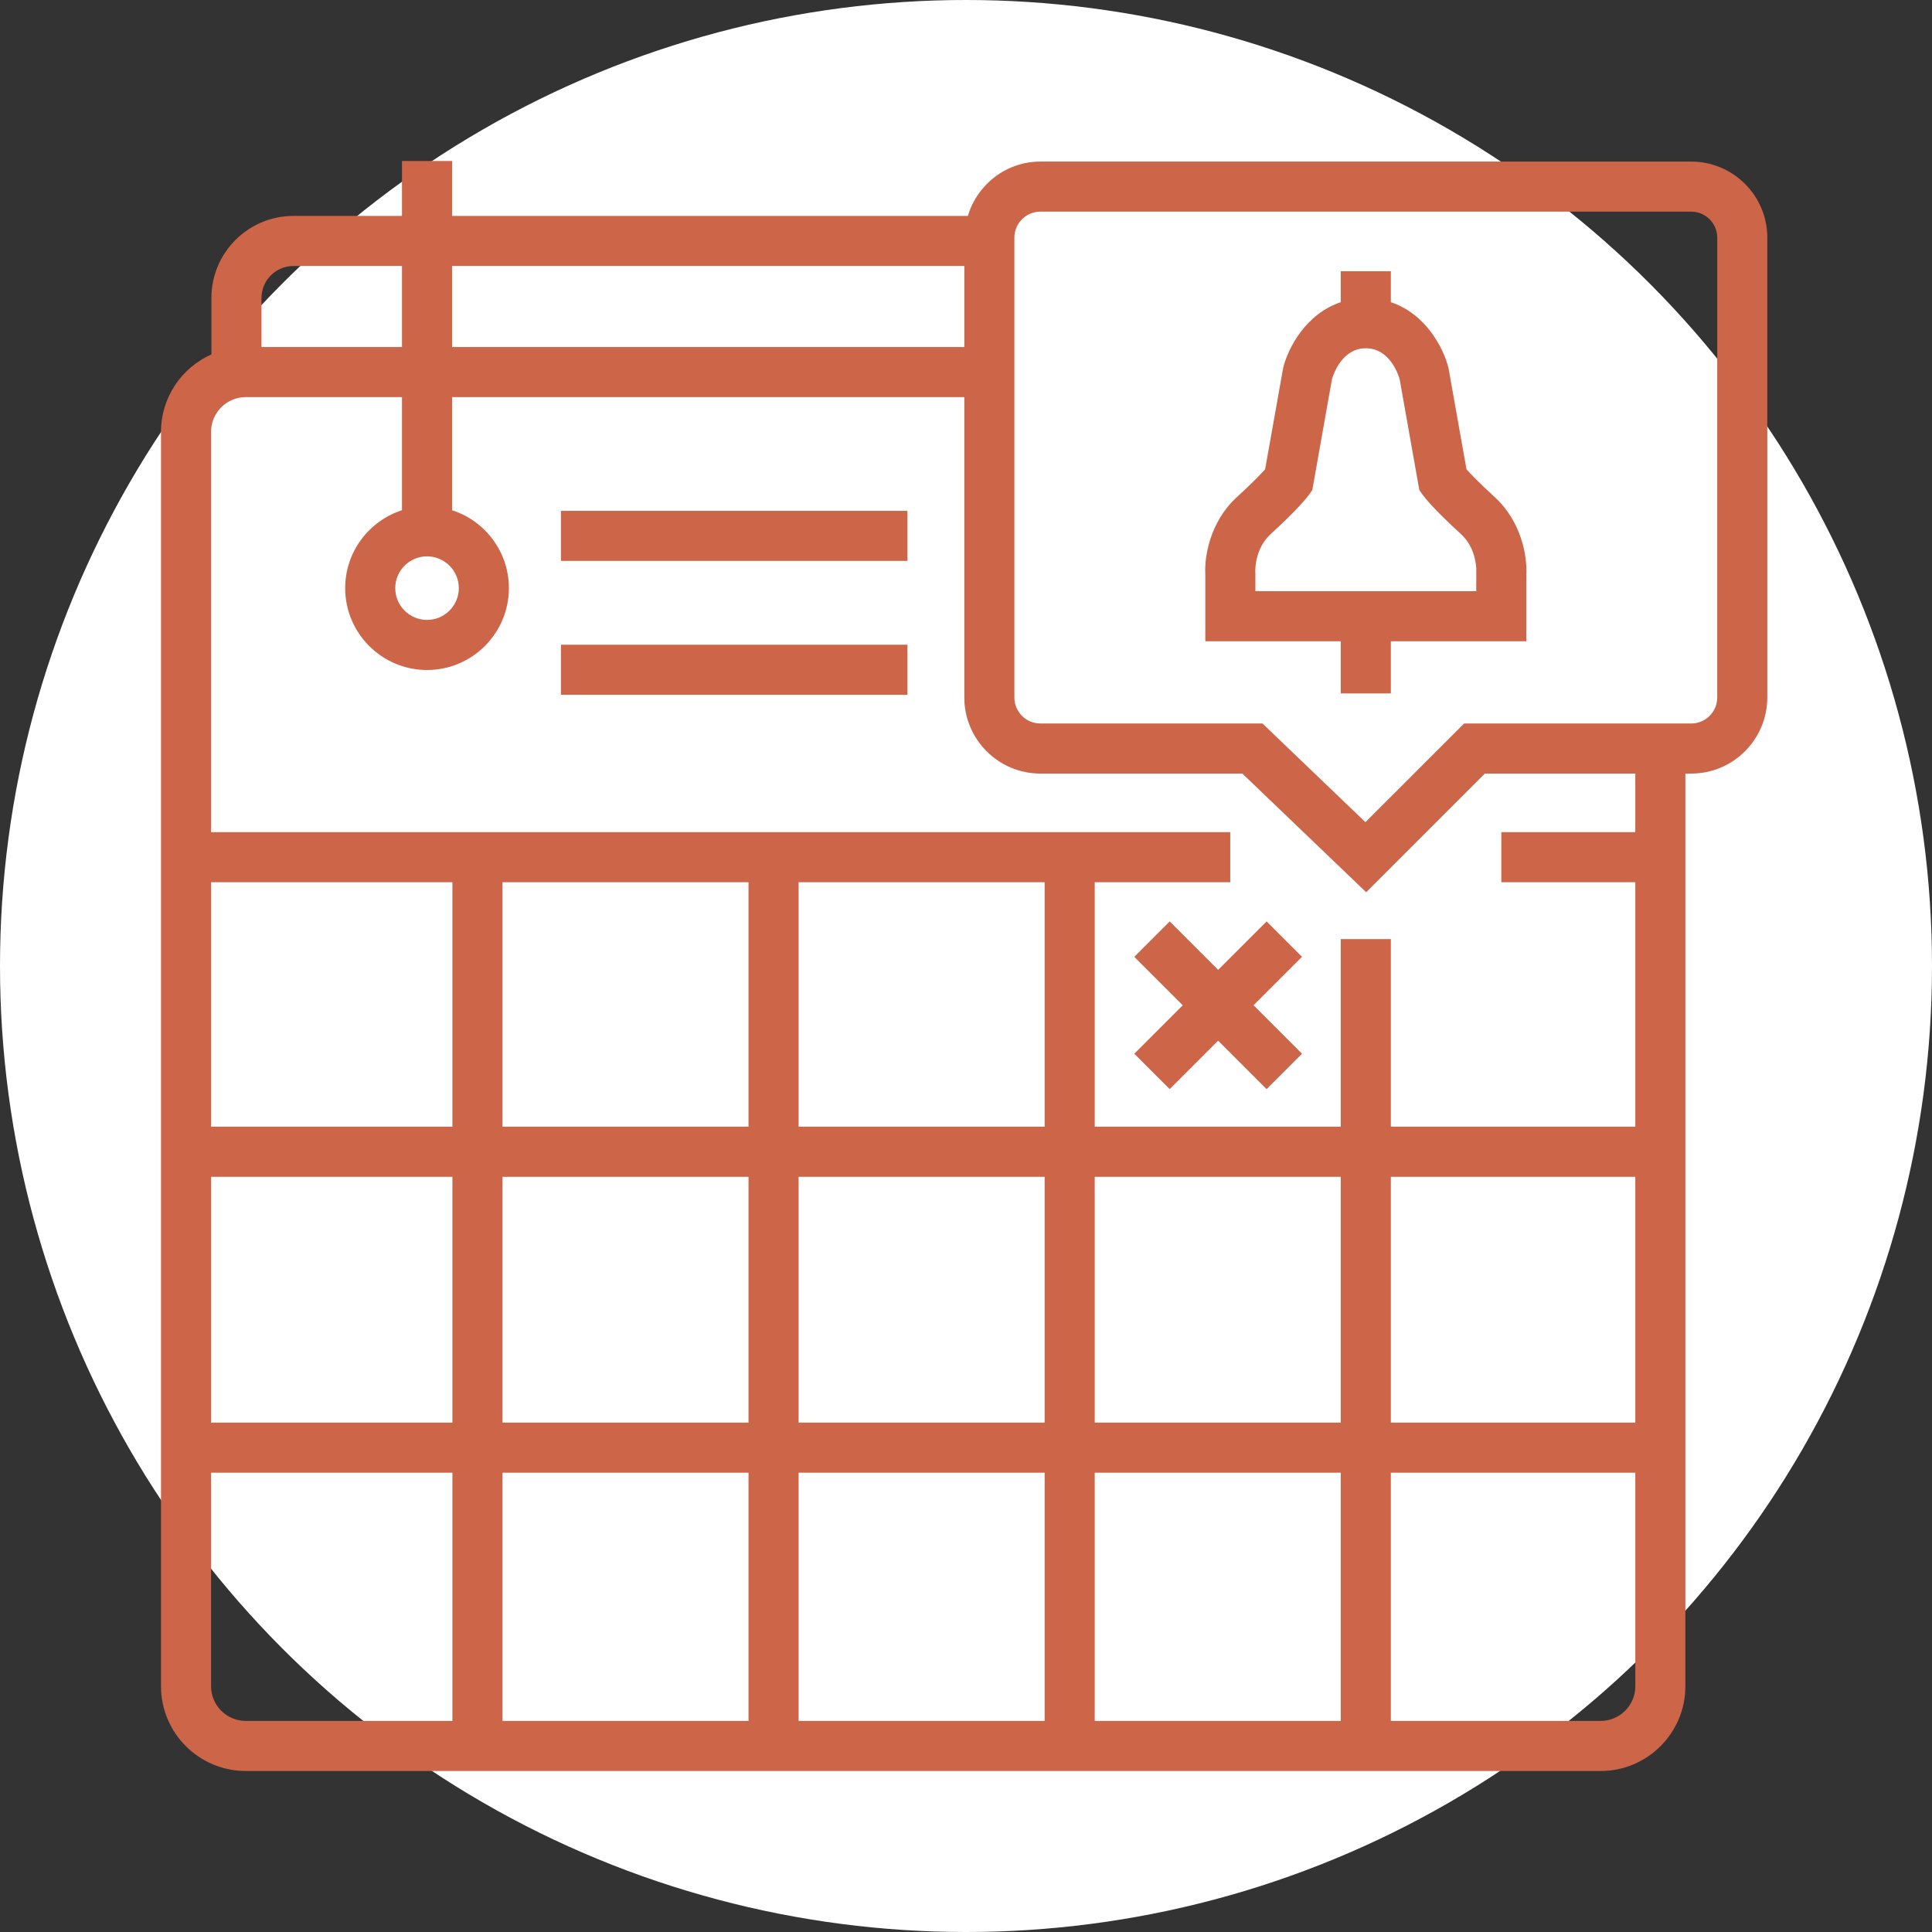
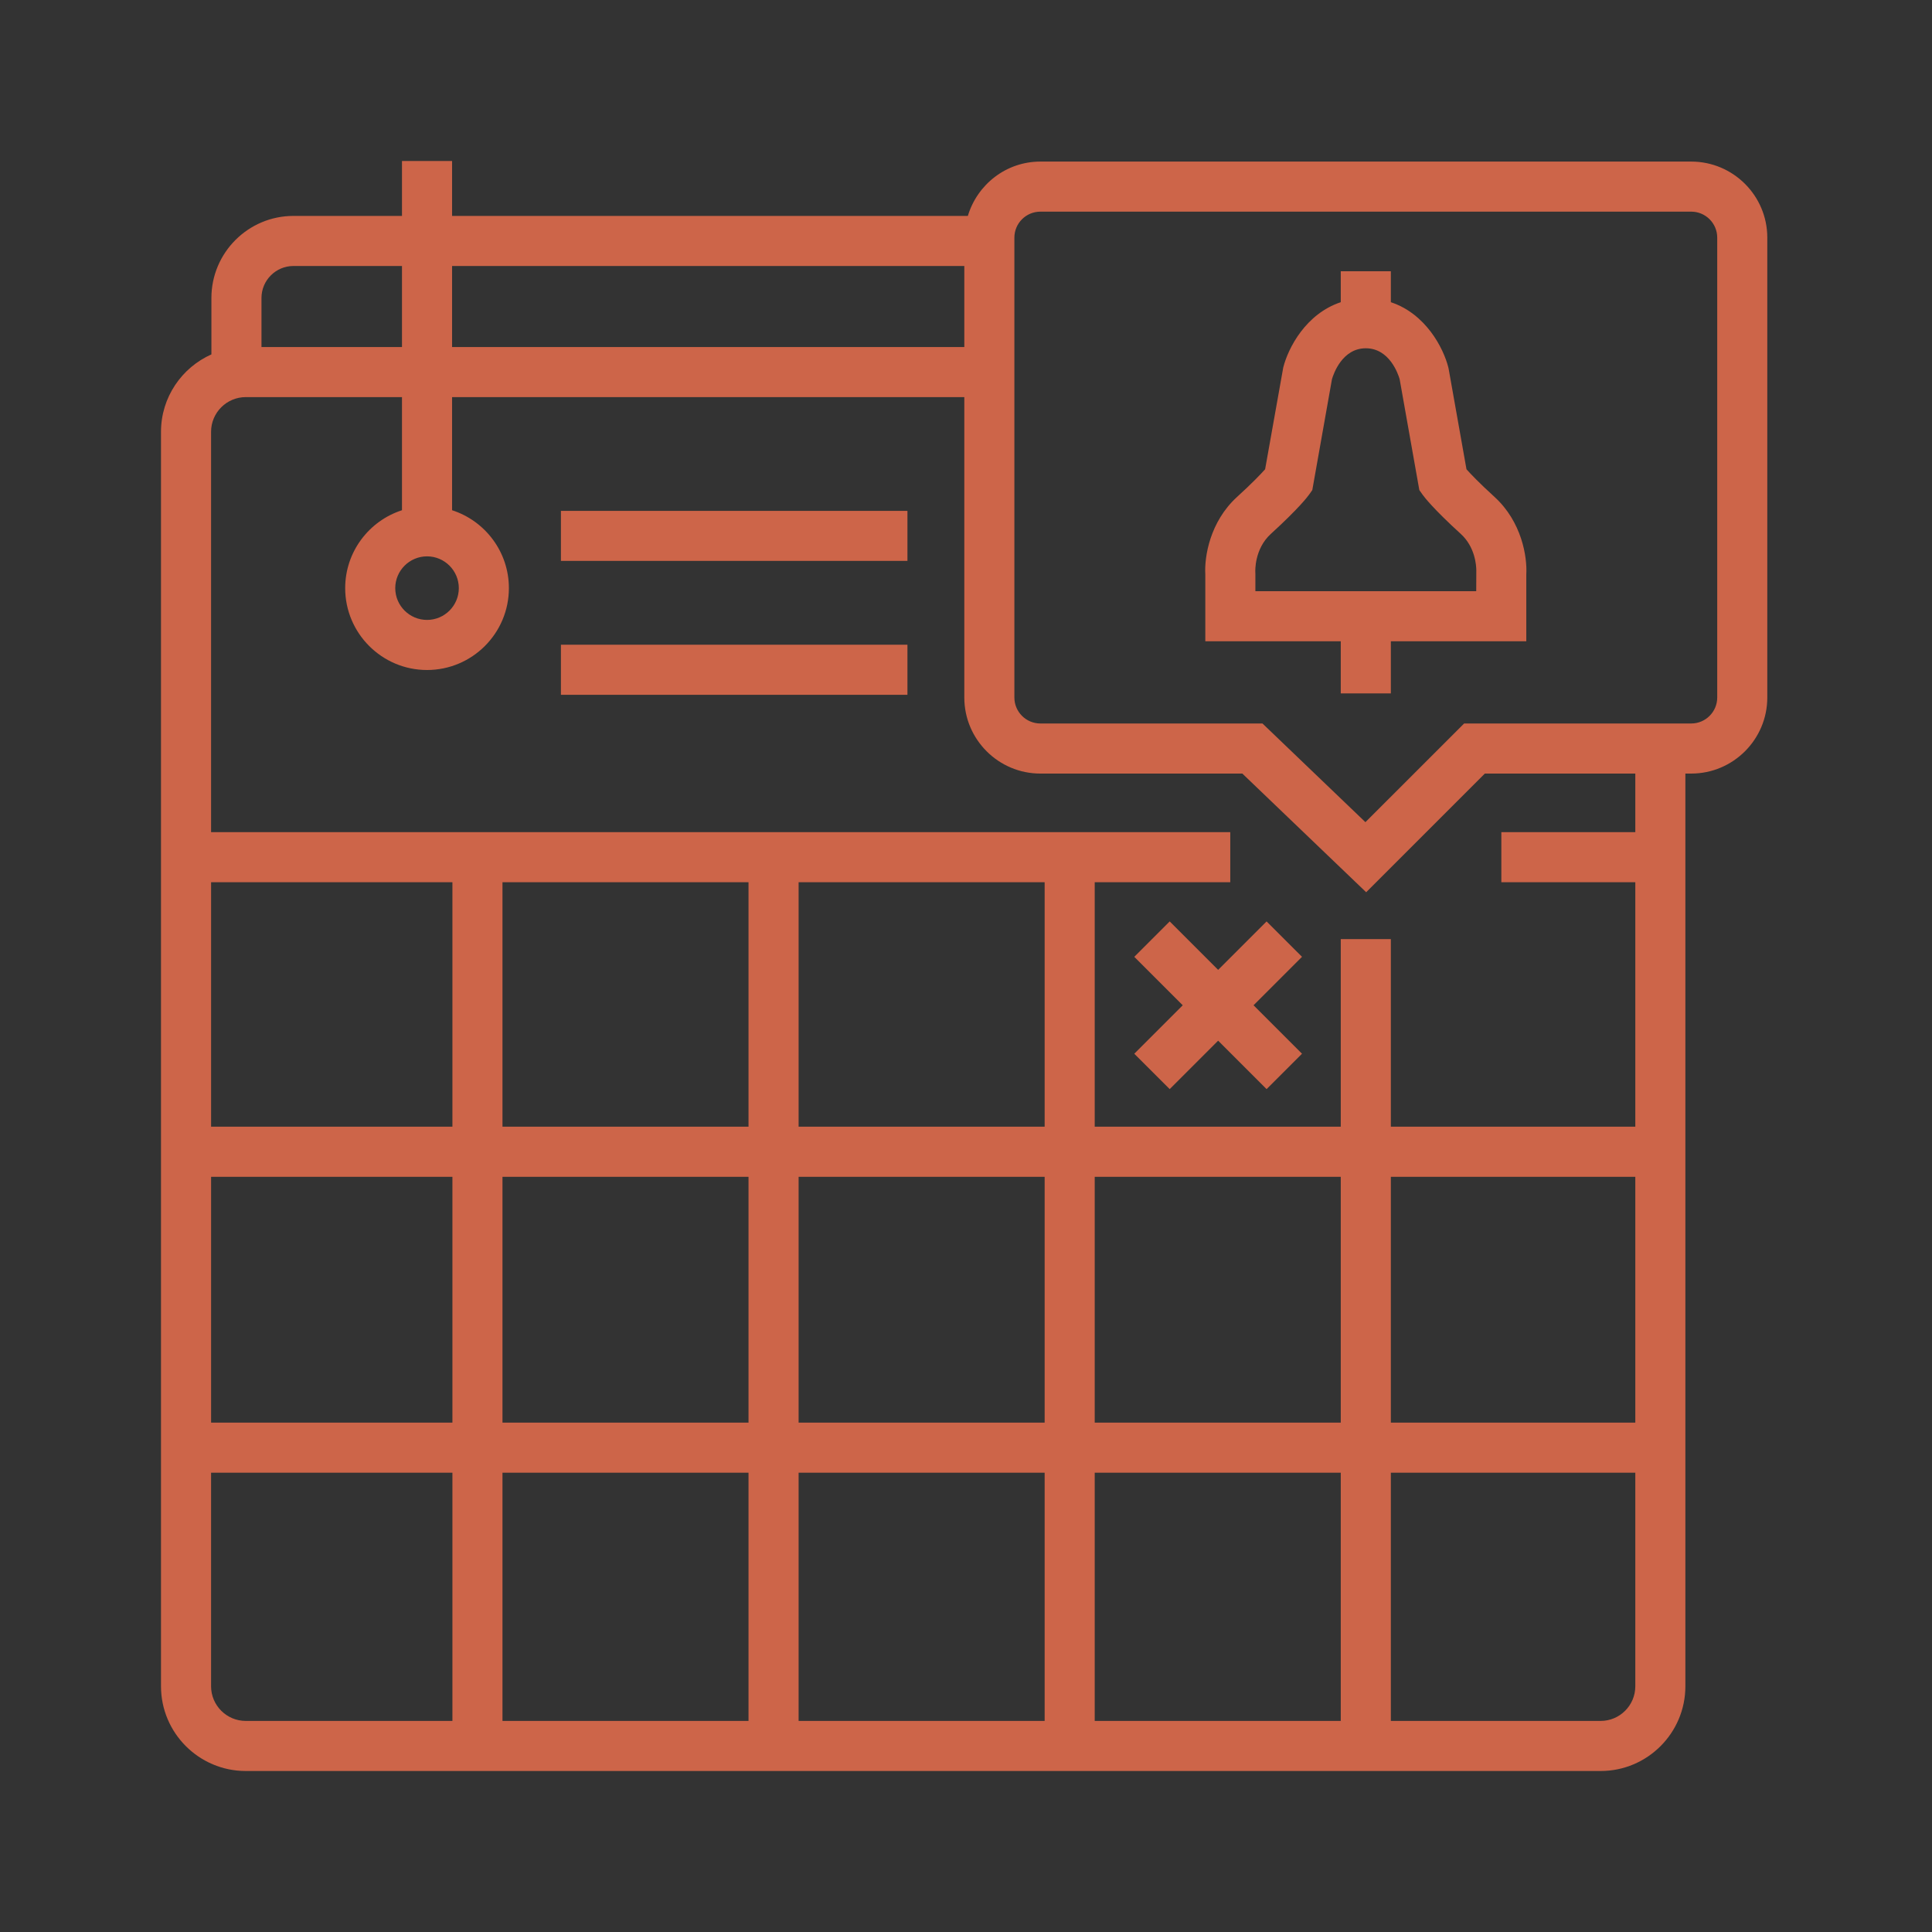
<svg xmlns="http://www.w3.org/2000/svg" width="120px" height="120px" viewBox="0 0 120 120">
  <rect x="0" y="0" width="120" height="120" fill="#333333" stroke="none" />
  <title>call_schedule_white</title>
  <g id="DESIGN" stroke="none" stroke-width="1" fill="none" fill-rule="evenodd">
    <g id="RC-ADVISING" transform="translate(-273, -4398)">
      <g id="CTA" transform="translate(0, 4220)">
        <g id="text-+-button" transform="translate(168, 178)">
          <g id="call_schedule_white" transform="translate(105, 0)">
-             <circle id="Oval" fill="#FFFFFF" cx="60" cy="60" r="60" />
-             <path d="M28.079,10 L28.079,13.411 L60.115,13.411 C60.699,11.465 62.486,10.036 64.619,10.036 L64.619,10.036 L105.046,10.036 C107.65,10.036 109.77,12.154 109.77,14.759 L109.77,14.759 L109.77,43.324 C109.77,45.928 107.65,48.048 105.046,48.048 L105.046,48.048 L104.682,48.048 L104.682,104.736 C104.682,107.639 102.32,110 99.418,110 L99.418,110 L15.265,110 C12.363,110 10,107.639 10,104.736 L10,104.736 L10,26.82 C10,24.678 11.289,22.833 13.131,22.012 L13.131,22.012 L13.131,18.507 C13.131,15.697 15.417,13.411 18.227,13.411 L18.227,13.411 L24.968,13.411 L24.968,10 L28.079,10 Z M83.277,91.473 L67.995,91.473 L67.995,106.891 L83.277,106.891 L83.277,91.473 Z M64.885,91.473 L49.603,91.473 L49.603,106.891 L64.885,106.891 L64.885,91.473 Z M101.572,91.473 L86.388,91.473 L86.388,106.89 L99.418,106.89 C100.606,106.89 101.572,105.924 101.572,104.736 L101.572,104.736 L101.572,91.473 Z M28.1,91.473 L13.11,91.473 L13.11,104.736 C13.11,105.924 14.077,106.89 15.265,106.89 L15.265,106.89 L28.1,106.89 L28.1,91.473 Z M46.492,91.472 L31.21,91.472 L31.21,106.89 L46.492,106.89 L46.492,91.472 Z M64.885,73.093 L49.603,73.093 L49.603,88.363 L64.885,88.363 L64.885,73.093 Z M28.1,73.093 L13.111,73.093 L13.111,88.363 L28.1,88.363 L28.1,73.093 Z M46.492,73.093 L31.21,73.093 L31.21,88.363 L46.492,88.363 L46.492,73.093 Z M101.572,73.093 L86.388,73.093 L86.388,88.363 L101.572,88.363 L101.572,73.093 Z M83.277,73.093 L67.995,73.093 L67.995,88.363 L83.277,88.363 L83.277,73.093 Z M24.968,24.665 L15.265,24.665 C14.077,24.665 13.11,25.632 13.11,26.82 L13.11,26.82 L13.11,51.688 L76.414,51.688 L76.414,54.798 L67.995,54.798 L67.995,69.982 L83.277,69.982 L83.277,58.33 L86.388,58.33 L86.388,69.982 L101.572,69.982 L101.572,54.798 L93.251,54.798 L93.251,51.688 L101.572,51.688 L101.572,48.048 L92.227,48.048 L84.856,55.419 L77.164,48.048 L64.619,48.048 C62.015,48.048 59.895,45.928 59.895,43.324 L59.895,43.324 L59.895,24.665 L28.079,24.665 L28.079,31.691 C30.124,32.35 31.608,34.269 31.608,36.53 C31.608,39.334 29.328,41.615 26.524,41.615 C23.72,41.615 21.44,39.334 21.44,36.53 C21.44,34.269 22.924,32.35 24.968,31.691 L24.968,31.691 L24.968,24.665 Z M28.1,54.798 L13.111,54.798 L13.111,69.982 L28.1,69.982 L28.1,54.798 Z M46.492,54.798 L31.21,54.798 L31.21,69.982 L46.492,69.982 L46.492,54.798 Z M64.885,54.798 L49.603,54.798 L49.603,69.982 L64.885,69.982 L64.885,54.798 Z M78.67,57.231 L80.87,59.43 L77.86,62.439 L80.87,65.449 L78.67,67.647 L75.661,64.638 L72.652,67.647 L70.452,65.449 L73.462,62.439 L70.452,59.43 L72.652,57.231 L75.661,60.24 L78.67,57.231 Z M105.046,13.146 L64.619,13.146 C63.729,13.146 63.005,13.869 63.005,14.759 L63.005,14.759 L63.005,43.324 C63.005,44.213 63.729,44.937 64.619,44.937 L64.619,44.937 L78.414,44.937 L84.809,51.066 L90.939,44.937 L105.046,44.937 C105.936,44.937 106.66,44.213 106.66,43.324 L106.66,43.324 L106.66,14.759 C106.66,13.869 105.936,13.146 105.046,13.146 L105.046,13.146 Z M56.363,40.046 L56.363,43.156 L34.84,43.156 L34.84,40.046 L56.363,40.046 Z M86.388,16.849 L86.388,18.77 C88.55,19.487 89.655,21.606 89.961,22.831 L89.961,22.831 L89.983,22.937 L91.086,29.148 C91.338,29.431 91.866,29.989 92.826,30.864 C94.522,32.41 94.865,34.588 94.801,35.684 L94.801,35.684 L94.801,39.829 L86.388,39.829 L86.388,43.068 L83.277,43.068 L83.277,39.829 L74.864,39.829 L74.864,35.684 C74.799,34.588 75.143,32.41 76.837,30.864 C77.794,29.992 78.322,29.435 78.579,29.146 L78.579,29.146 L79.704,22.831 C80.01,21.605 81.115,19.487 83.277,18.77 L83.277,18.77 L83.277,16.849 L86.388,16.849 Z M26.524,34.556 C25.436,34.556 24.55,35.441 24.55,36.53 C24.55,37.619 25.436,38.504 26.524,38.504 C27.612,38.504 28.498,37.619 28.498,36.53 C28.498,35.441 27.612,34.556 26.524,34.556 Z M84.833,21.632 C83.373,21.632 82.83,23.21 82.731,23.551 L82.731,23.551 L81.509,30.44 L81.307,30.725 C81.215,30.854 80.668,31.58 78.934,33.162 C77.906,34.1 77.968,35.473 77.97,35.531 L77.97,35.531 L77.974,35.633 L77.974,36.719 L91.691,36.719 L91.696,35.514 C91.696,35.512 91.696,35.508 91.696,35.501 L91.697,35.434 C91.695,35.122 91.625,33.977 90.731,33.161 C88.996,31.58 88.45,30.853 88.358,30.723 L88.358,30.723 L88.157,30.439 L86.934,23.548 C86.842,23.234 86.303,21.632 84.833,21.632 Z M56.363,31.73 L56.363,34.84 L34.84,34.84 L34.84,31.73 L56.363,31.73 Z M24.968,16.521 L18.227,16.521 C17.132,16.521 16.241,17.411 16.241,18.507 L16.241,18.507 L16.241,21.555 L24.968,21.555 L24.968,16.521 Z M59.895,16.52 L28.079,16.52 L28.079,21.555 L59.895,21.555 L59.895,16.52 Z" id="schedule" fill="#CD6549" />
+             <path d="M28.079,10 L28.079,13.411 L60.115,13.411 C60.699,11.465 62.486,10.036 64.619,10.036 L64.619,10.036 L105.046,10.036 C107.65,10.036 109.77,12.154 109.77,14.759 L109.77,14.759 L109.77,43.324 C109.77,45.928 107.65,48.048 105.046,48.048 L105.046,48.048 L104.682,48.048 L104.682,104.736 C104.682,107.639 102.32,110 99.418,110 L99.418,110 L15.265,110 C12.363,110 10,107.639 10,104.736 L10,104.736 L10,26.82 C10,24.678 11.289,22.833 13.131,22.012 L13.131,22.012 L13.131,18.507 C13.131,15.697 15.417,13.411 18.227,13.411 L18.227,13.411 L24.968,13.411 L24.968,10 L28.079,10 Z M83.277,91.473 L67.995,91.473 L67.995,106.891 L83.277,106.891 L83.277,91.473 Z M64.885,91.473 L49.603,91.473 L49.603,106.891 L64.885,106.891 L64.885,91.473 Z M101.572,91.473 L86.388,91.473 L86.388,106.89 L99.418,106.89 C100.606,106.89 101.572,105.924 101.572,104.736 L101.572,104.736 L101.572,91.473 Z M28.1,91.473 L13.11,91.473 L13.11,104.736 C13.11,105.924 14.077,106.89 15.265,106.89 L15.265,106.89 L28.1,106.89 L28.1,91.473 Z M46.492,91.472 L31.21,91.472 L31.21,106.89 L46.492,106.89 L46.492,91.472 Z M64.885,73.093 L49.603,73.093 L49.603,88.363 L64.885,88.363 L64.885,73.093 Z M28.1,73.093 L13.111,73.093 L13.111,88.363 L28.1,88.363 Z M46.492,73.093 L31.21,73.093 L31.21,88.363 L46.492,88.363 L46.492,73.093 Z M101.572,73.093 L86.388,73.093 L86.388,88.363 L101.572,88.363 L101.572,73.093 Z M83.277,73.093 L67.995,73.093 L67.995,88.363 L83.277,88.363 L83.277,73.093 Z M24.968,24.665 L15.265,24.665 C14.077,24.665 13.11,25.632 13.11,26.82 L13.11,26.82 L13.11,51.688 L76.414,51.688 L76.414,54.798 L67.995,54.798 L67.995,69.982 L83.277,69.982 L83.277,58.33 L86.388,58.33 L86.388,69.982 L101.572,69.982 L101.572,54.798 L93.251,54.798 L93.251,51.688 L101.572,51.688 L101.572,48.048 L92.227,48.048 L84.856,55.419 L77.164,48.048 L64.619,48.048 C62.015,48.048 59.895,45.928 59.895,43.324 L59.895,43.324 L59.895,24.665 L28.079,24.665 L28.079,31.691 C30.124,32.35 31.608,34.269 31.608,36.53 C31.608,39.334 29.328,41.615 26.524,41.615 C23.72,41.615 21.44,39.334 21.44,36.53 C21.44,34.269 22.924,32.35 24.968,31.691 L24.968,31.691 L24.968,24.665 Z M28.1,54.798 L13.111,54.798 L13.111,69.982 L28.1,69.982 L28.1,54.798 Z M46.492,54.798 L31.21,54.798 L31.21,69.982 L46.492,69.982 L46.492,54.798 Z M64.885,54.798 L49.603,54.798 L49.603,69.982 L64.885,69.982 L64.885,54.798 Z M78.67,57.231 L80.87,59.43 L77.86,62.439 L80.87,65.449 L78.67,67.647 L75.661,64.638 L72.652,67.647 L70.452,65.449 L73.462,62.439 L70.452,59.43 L72.652,57.231 L75.661,60.24 L78.67,57.231 Z M105.046,13.146 L64.619,13.146 C63.729,13.146 63.005,13.869 63.005,14.759 L63.005,14.759 L63.005,43.324 C63.005,44.213 63.729,44.937 64.619,44.937 L64.619,44.937 L78.414,44.937 L84.809,51.066 L90.939,44.937 L105.046,44.937 C105.936,44.937 106.66,44.213 106.66,43.324 L106.66,43.324 L106.66,14.759 C106.66,13.869 105.936,13.146 105.046,13.146 L105.046,13.146 Z M56.363,40.046 L56.363,43.156 L34.84,43.156 L34.84,40.046 L56.363,40.046 Z M86.388,16.849 L86.388,18.77 C88.55,19.487 89.655,21.606 89.961,22.831 L89.961,22.831 L89.983,22.937 L91.086,29.148 C91.338,29.431 91.866,29.989 92.826,30.864 C94.522,32.41 94.865,34.588 94.801,35.684 L94.801,35.684 L94.801,39.829 L86.388,39.829 L86.388,43.068 L83.277,43.068 L83.277,39.829 L74.864,39.829 L74.864,35.684 C74.799,34.588 75.143,32.41 76.837,30.864 C77.794,29.992 78.322,29.435 78.579,29.146 L78.579,29.146 L79.704,22.831 C80.01,21.605 81.115,19.487 83.277,18.77 L83.277,18.77 L83.277,16.849 L86.388,16.849 Z M26.524,34.556 C25.436,34.556 24.55,35.441 24.55,36.53 C24.55,37.619 25.436,38.504 26.524,38.504 C27.612,38.504 28.498,37.619 28.498,36.53 C28.498,35.441 27.612,34.556 26.524,34.556 Z M84.833,21.632 C83.373,21.632 82.83,23.21 82.731,23.551 L82.731,23.551 L81.509,30.44 L81.307,30.725 C81.215,30.854 80.668,31.58 78.934,33.162 C77.906,34.1 77.968,35.473 77.97,35.531 L77.97,35.531 L77.974,35.633 L77.974,36.719 L91.691,36.719 L91.696,35.514 C91.696,35.512 91.696,35.508 91.696,35.501 L91.697,35.434 C91.695,35.122 91.625,33.977 90.731,33.161 C88.996,31.58 88.45,30.853 88.358,30.723 L88.358,30.723 L88.157,30.439 L86.934,23.548 C86.842,23.234 86.303,21.632 84.833,21.632 Z M56.363,31.73 L56.363,34.84 L34.84,34.84 L34.84,31.73 L56.363,31.73 Z M24.968,16.521 L18.227,16.521 C17.132,16.521 16.241,17.411 16.241,18.507 L16.241,18.507 L16.241,21.555 L24.968,21.555 L24.968,16.521 Z M59.895,16.52 L28.079,16.52 L28.079,21.555 L59.895,21.555 L59.895,16.52 Z" id="schedule" fill="#CD6549" />
          </g>
        </g>
      </g>
    </g>
  </g>
</svg>